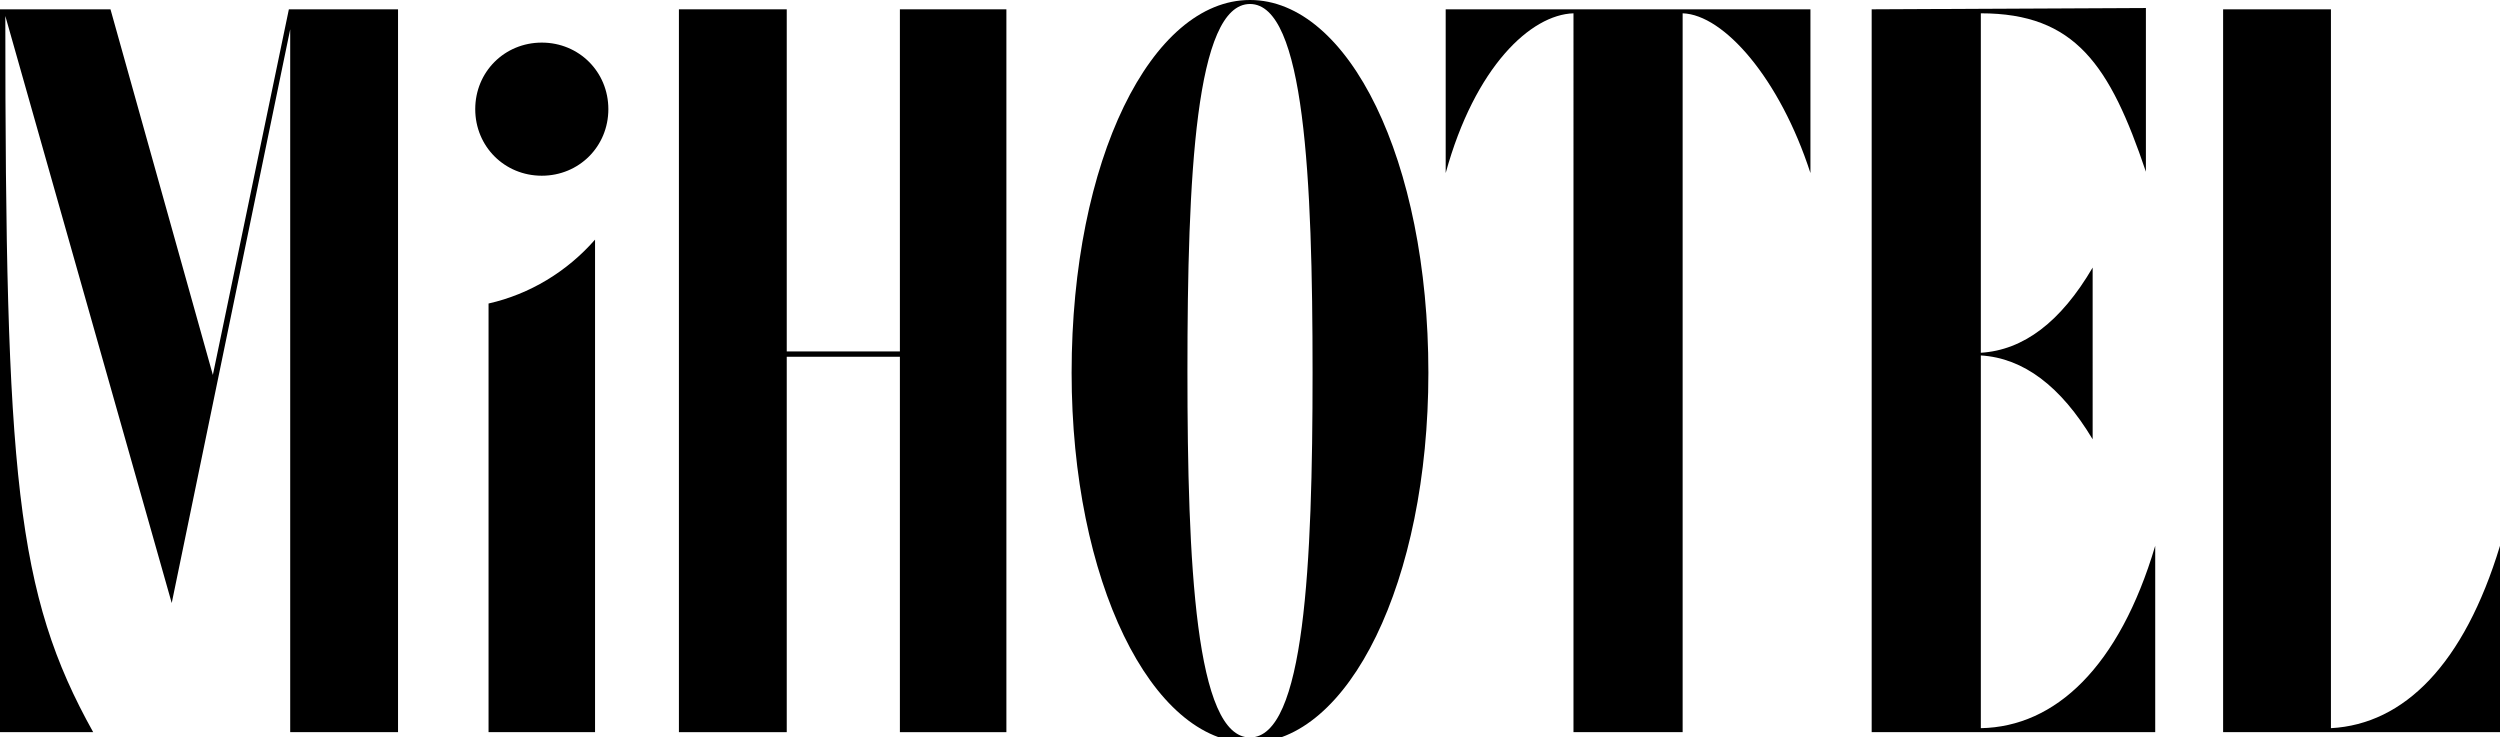
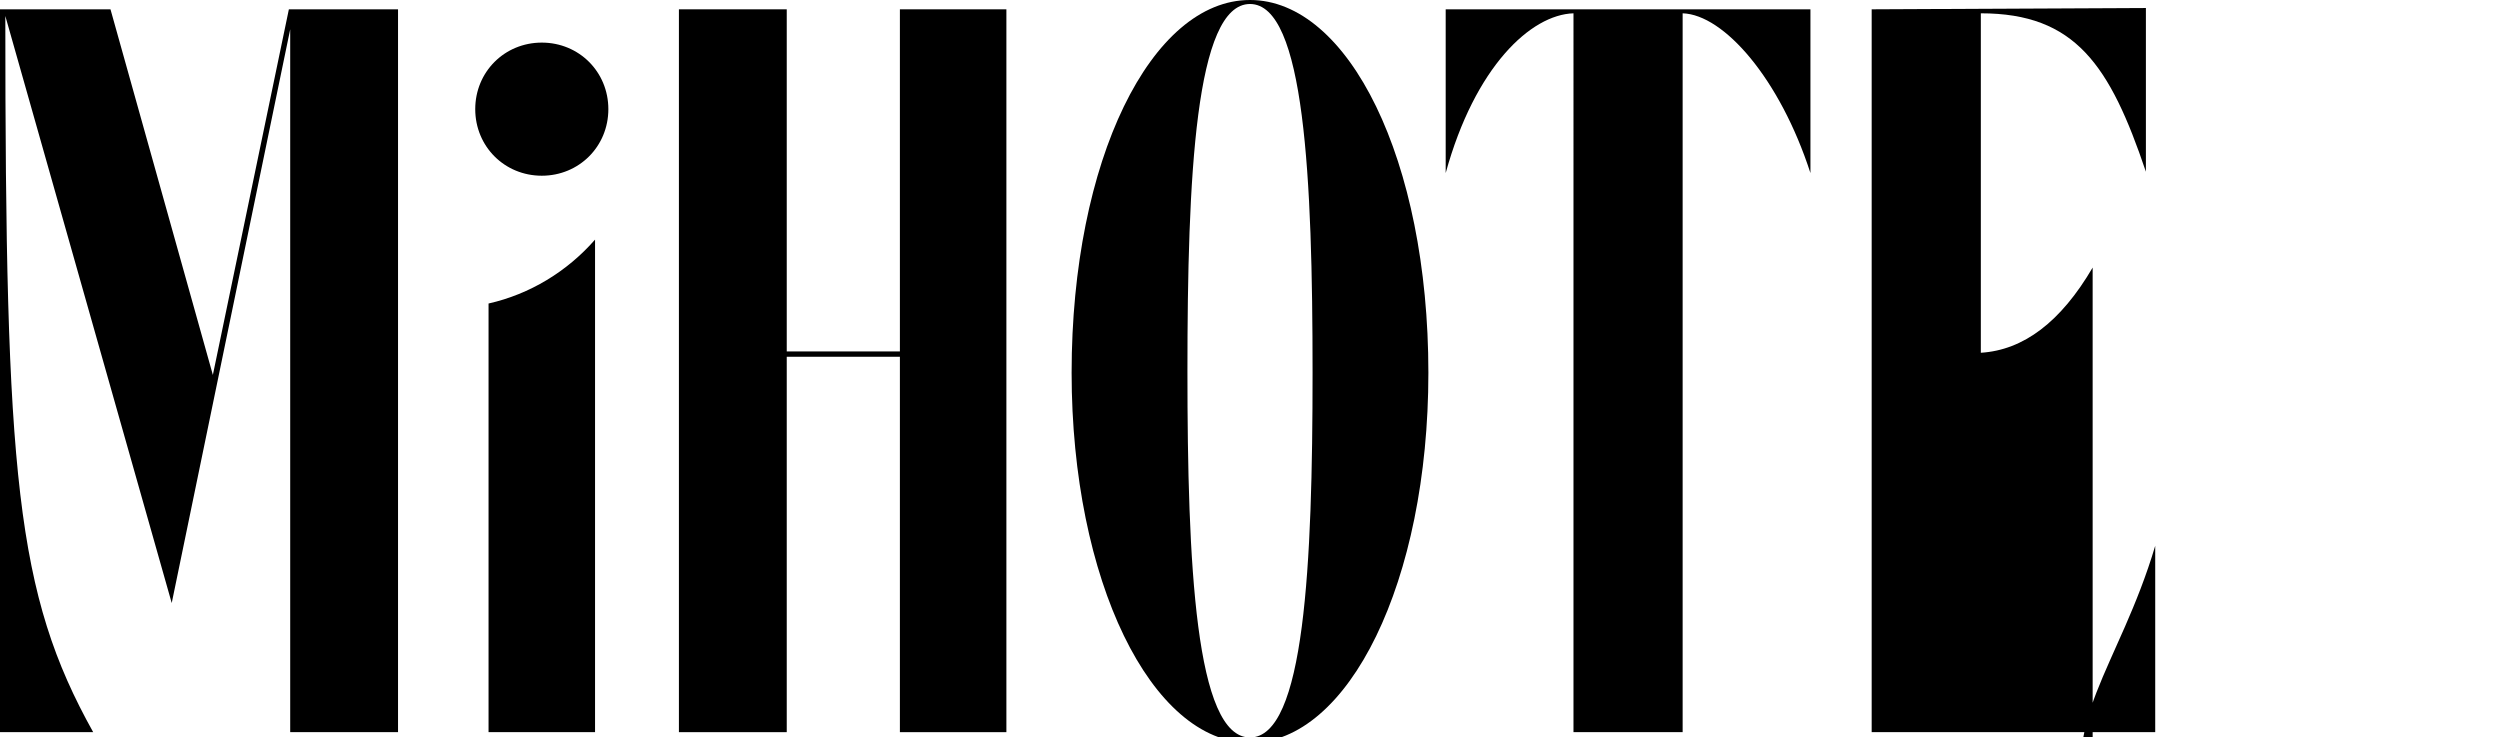
<svg xmlns="http://www.w3.org/2000/svg" version="1.1" id="Calque_1" x="0px" y="0px" viewBox="0 0 187.8 55.4" style="enable-background:new 0 0 187.8 55.4;" xml:space="preserve">
  <g id="Calque_2_1_">
    <g id="Calque_1-2">
      <polygon points="75.6,0.7 75.6,55 67.6,55 67.6,26.8 59.1,26.8 59.1,55 51,55 51,0.7 59.1,0.7 59.1,26.4 67.6,26.4 67.6,0.7   " />
      <path d="M98.6,28c0-14.6-0.6-27.7-4.7-27.7s-4.7,13-4.7,27.6c0,14.4,0.6,27.5,4.7,27.5S98.6,42.4,98.6,28 M107.3,28    c0,15.7-6,27.8-13.4,27.8S80.5,43.6,80.5,28c0-16,6-28,13.4-28S107.3,12,107.3,28" />
      <path d="M136,13c-2.3-7.1-6.5-11.9-9.6-12v54h-8.2V1c-3.2,0.1-7.4,4-9.6,12V0.7H136V13z" />
-       <path d="M161.9,41v14h-21.3V0.7l20.6-0.1v12.3c-2.7-8-5.3-11.9-12.4-11.9v25.5c3.2-0.2,6-2.3,8.4-6.4V33c-2.4-4-5.2-6.1-8.4-6.3    v28C154.4,54.6,159.2,50.1,161.9,41" />
-       <path d="M187.8,41v14H167V0.7h8.1v54C180.6,54.4,185.1,49.9,187.8,41" />
+       <path d="M161.9,41v14h-21.3V0.7l20.6-0.1v12.3c-2.7-8-5.3-11.9-12.4-11.9v25.5c3.2-0.2,6-2.3,8.4-6.4V33v28C154.4,54.6,159.2,50.1,161.9,41" />
      <path d="M29.9,55h-8.1V2.2l-8.9,43.1L0.4,1.2C0.4,35.7,1.2,44.6,7,55H0V0.7h8.3L16,28.2l-0.1,0.4l5.8-27.9h8.2V55z" />
      <path d="M36.7,22.8c3.1-0.7,5.9-2.4,8-4.8v37h-8V22.8z M35.7,8.2c0-2.8,2.2-5,5-5s5,2.2,5,5s-2.2,5-5,5S35.7,11,35.7,8.2" />
    </g>
  </g>
</svg>